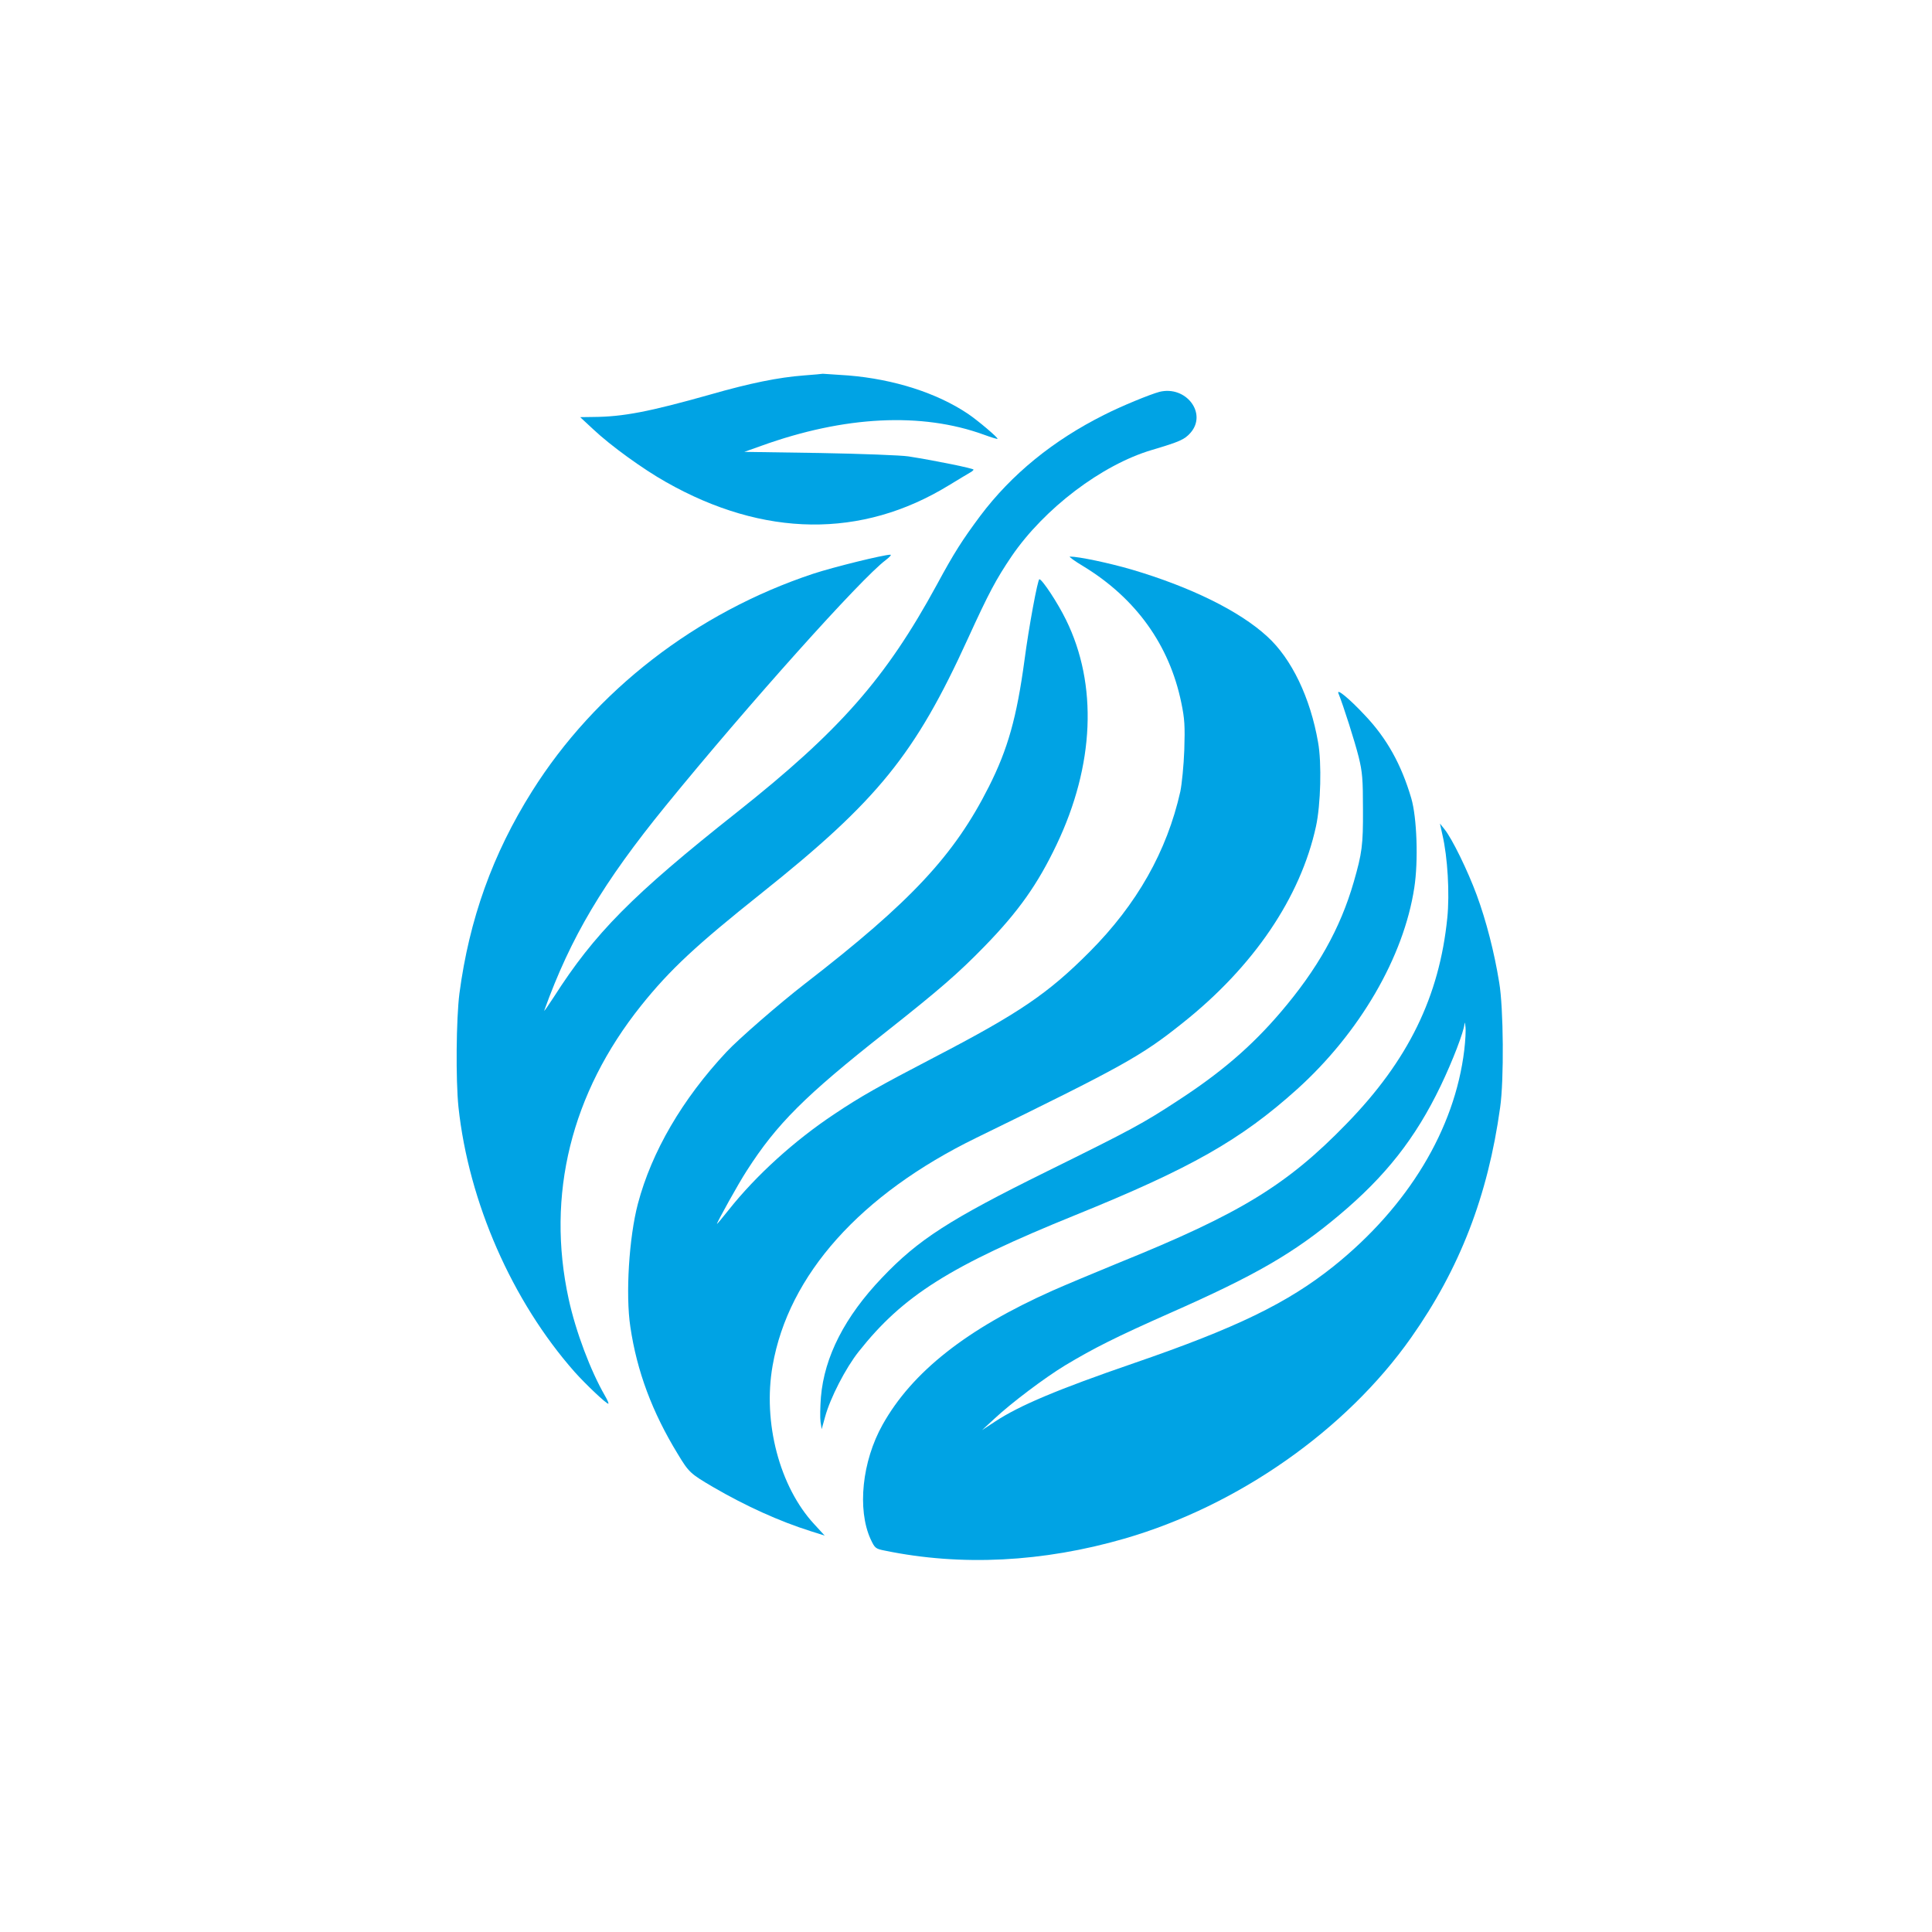
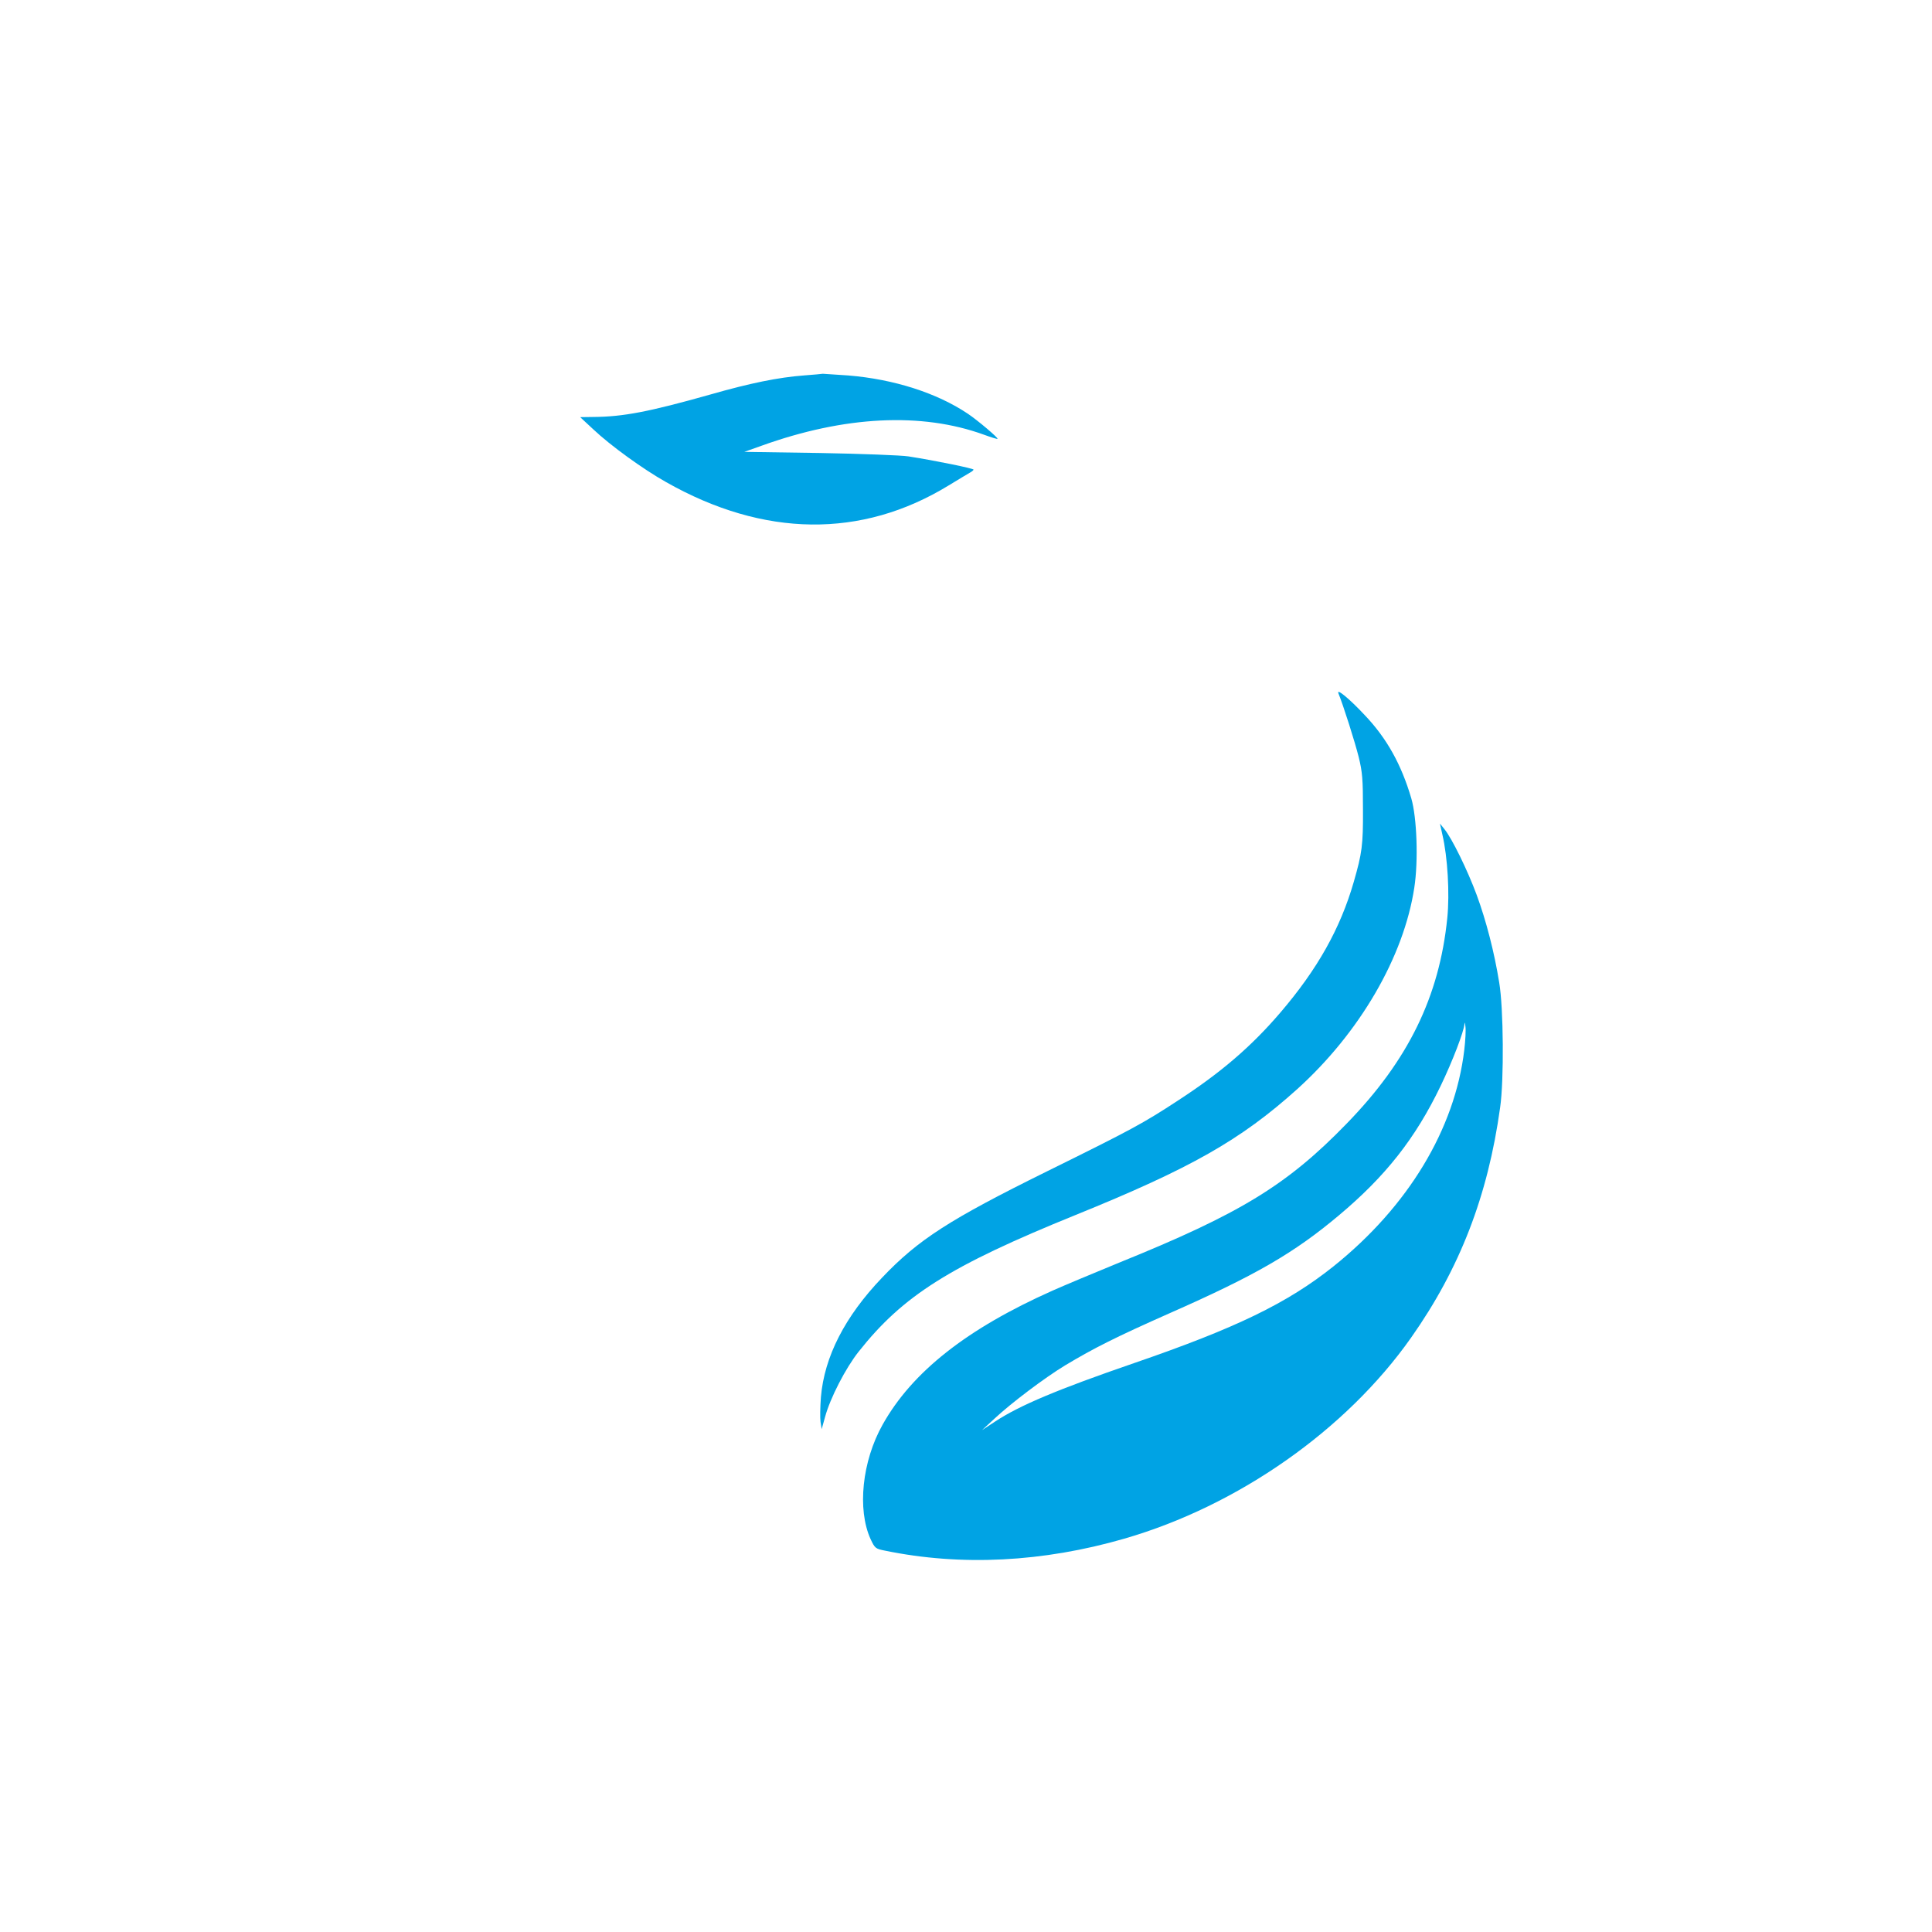
<svg xmlns="http://www.w3.org/2000/svg" version="1.0" width="1024pt" height="1024pt" viewBox="0 0 1024 1024" preserveAspectRatio="xMidYMid meet">
  <g transform="translate(0,1024) scale(0.1,-0.1)" fill="#00a3e4" stroke="none">
    <path d="M4260 8250 c-133 -10 -286 -41 -495 -101 -326 -92 -463 -118 -620 -119 l-70 -1 70 -65 c91 -86 264 -211 385 -279 518 -294 1037 -300 1498 -18 52 32 103 62 113 68 10 5 19 13 19 16 0 6 -198 47 -345 70 -38 6 -250 14 -470 18 l-400 6 90 32 c441 159 850 179 1180 59 38 -14 71 -24 72 -22 5 5 -105 98 -157 133 -164 110 -391 183 -634 203 -71 5 -132 9 -135 9 -3 -1 -49 -5 -101 -9z" />
-     <path d="M6145 8163 c-49 -13 -203 -76 -293 -122 -270 -135 -491 -315 -657 -536 -95 -128 -137 -193 -230 -365 -270 -496 -514 -773 -1059 -1205 -556 -440 -755 -642 -971 -980 -32 -49 -54 -81 -50 -70 140 388 311 676 644 1085 436 535 1036 1205 1165 1301 21 16 33 29 25 29 -39 -1 -299 -65 -409 -101 -620 -206 -1155 -620 -1490 -1153 -209 -332 -333 -679 -385 -1072 -17 -134 -20 -457 -5 -602 54 -503 284 -1028 616 -1404 60 -67 167 -168 178 -168 4 0 -4 19 -18 43 -76 132 -154 338 -192 512 -120 551 13 1091 384 1555 153 191 292 320 637 595 617 492 815 736 1095 1350 112 245 149 314 232 437 173 253 477 484 743 563 148 44 173 55 205 91 90 103 -24 252 -165 217z" />
-     <path d="M5743 7238 c277 -169 455 -416 518 -722 18 -86 20 -124 16 -251 -3 -82 -13 -181 -21 -220 -71 -317 -230 -598 -481 -850 -220 -221 -373 -325 -823 -559 -292 -152 -393 -209 -530 -301 -211 -140 -415 -325 -560 -508 -34 -43 -62 -76 -62 -74 0 9 116 218 158 282 159 248 308 397 737 735 286 226 385 312 525 456 178 183 280 327 380 537 201 421 219 849 50 1192 -44 90 -126 214 -141 215 -9 0 -56 -254 -79 -429 -41 -303 -88 -471 -189 -671 -183 -363 -412 -609 -976 -1045 -133 -103 -352 -293 -415 -361 -233 -249 -396 -528 -469 -804 -47 -178 -66 -481 -40 -653 35 -236 116 -452 251 -673 59 -98 67 -105 188 -176 172 -100 350 -181 518 -234 l73 -23 -55 60 c-184 198 -274 540 -221 841 84 481 465 907 1079 1207 778 380 874 433 1093 608 378 300 626 667 708 1043 25 115 31 336 11 446 -41 236 -140 443 -270 561 -147 135 -406 262 -717 354 -120 35 -281 69 -328 69 -8 0 25 -24 72 -52z" />
    <path d="M7094 6565 c26 -64 87 -256 107 -336 20 -81 23 -119 23 -279 1 -190 -5 -232 -49 -385 -71 -246 -192 -462 -389 -692 -154 -180 -315 -318 -541 -465 -186 -122 -247 -155 -697 -377 -516 -255 -681 -361 -873 -563 -197 -206 -306 -419 -324 -633 -4 -52 -5 -111 -2 -132 l6 -38 18 65 c27 100 109 259 178 346 235 297 483 454 1149 724 612 248 876 398 1175 667 331 299 565 700 621 1068 22 141 14 372 -16 474 -53 180 -130 318 -246 440 -83 89 -152 145 -140 116z" />
    <path d="M7645 5816 c28 -119 39 -313 26 -441 -42 -417 -207 -755 -533 -1090 -316 -326 -565 -478 -1208 -738 -129 -53 -287 -119 -350 -147 -456 -203 -746 -432 -902 -711 -109 -194 -135 -449 -64 -606 23 -49 26 -52 78 -62 403 -83 836 -61 1268 64 601 174 1174 575 1519 1065 258 366 407 751 472 1220 21 145 18 529 -5 663 -26 161 -69 327 -119 463 -48 130 -131 300 -171 349 l-24 30 13 -59z m116 -1141 c-50 -420 -298 -830 -692 -1146 -245 -196 -518 -328 -1059 -514 -404 -139 -606 -224 -735 -309 l-70 -46 65 60 c91 85 268 218 375 283 155 93 271 151 555 277 456 201 659 319 896 518 247 207 406 408 540 687 62 129 123 287 126 328 0 12 3 6 5 -13 3 -19 0 -75 -6 -125z" />
  </g>
</svg>